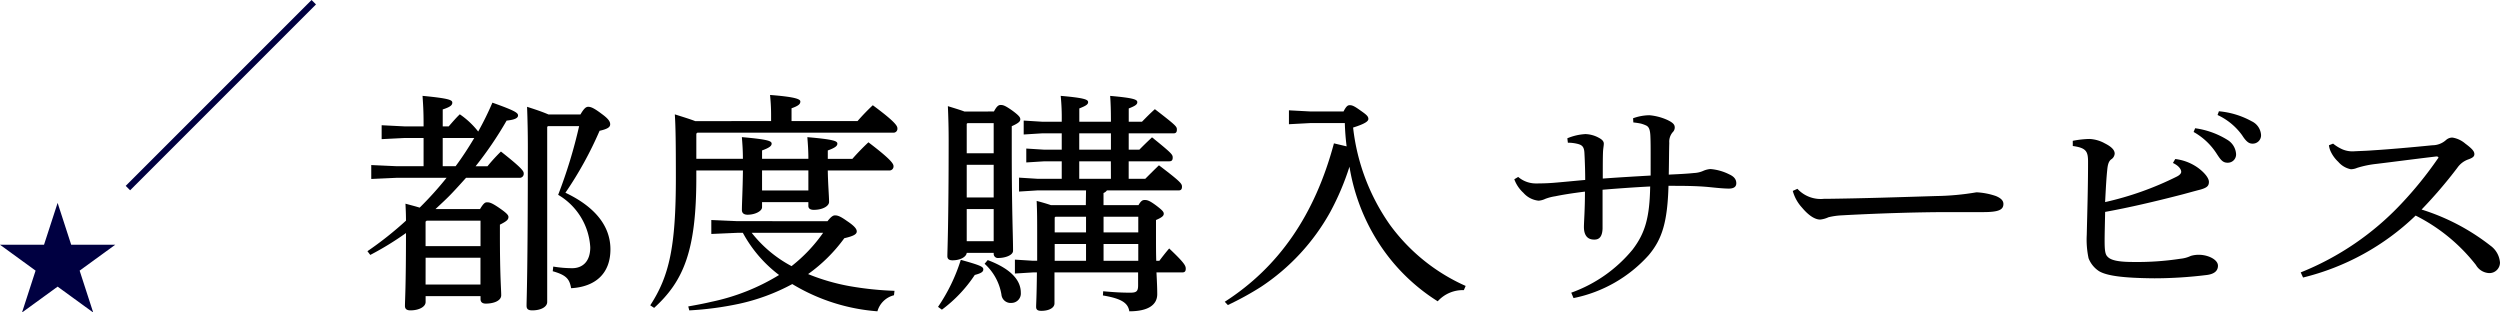
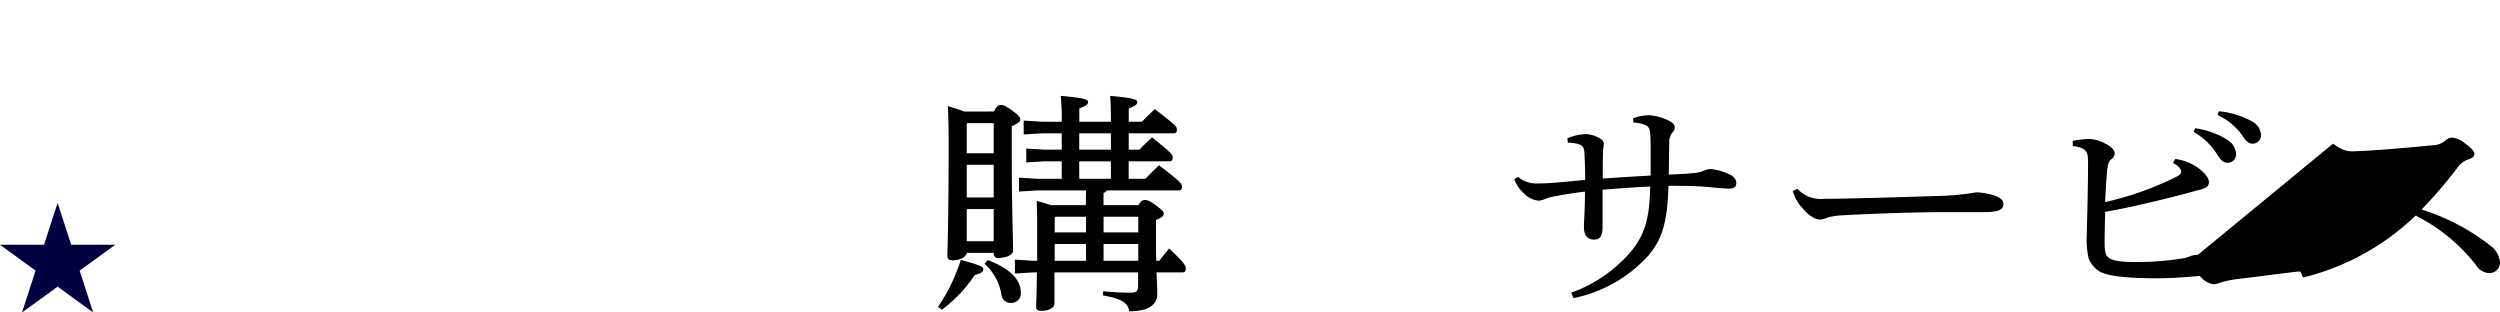
<svg xmlns="http://www.w3.org/2000/svg" width="220.926" height="27.615" viewBox="0 0 220.926 27.615">
  <g transform="translate(-3904 -1259)">
-     <path d="M43.714,17.987l-2.2.1V16.858l2.2.1h2.424V14.468H44.422l-1.99.1V13.339l1.99.1h1.716v-.247c0-1.173-.047-1.708-.091-2.449,2.378.227,2.629.371,2.629.6,0,.206-.136.371-.846.6v1.5h.526c.344-.39.618-.72.984-1.07a7.319,7.319,0,0,1,1.624,1.523,26.656,26.656,0,0,0,1.256-2.552c2.036.721,2.265.906,2.265,1.132,0,.185-.184.371-1.008.453a32.126,32.126,0,0,1-2.742,4.034h1.051a15.041,15.041,0,0,1,1.188-1.3c1.854,1.462,2.014,1.729,2.014,1.934a.356.356,0,0,1-.366.39H49.889c-.39.433-.779.866-1.19,1.3-.481.515-1.008.989-1.511,1.463h3.936c.3-.494.434-.6.617-.6.228,0,.411.042,1.05.474.687.472.847.658.847.822,0,.247-.183.39-.755.679v.845c0,3.767.115,4.837.115,5.391,0,.494-.662.741-1.37.741-.3,0-.457-.144-.457-.391v-.268H46.318v.515c0,.432-.594.741-1.347.741-.342,0-.479-.144-.479-.392,0-.535.091-1.644.091-6.441A26.459,26.459,0,0,1,41.428,24.8l-.252-.329a30.929,30.929,0,0,0,3.407-2.7c0-.554-.023-1.027-.046-1.5.525.144.936.248,1.255.35a30.234,30.234,0,0,0,2.379-2.637Zm2.6,3.869V24.02H51.17V21.775H46.41Zm0,5.56h4.851v-2.37H46.318Zm2.655-10.456c.595-.8,1.144-1.649,1.647-2.493H47.829v2.493Zm8.162-3.541-.069.062V28.958c0,.432-.547.741-1.324.741-.388,0-.5-.144-.5-.412,0-.639.114-2.7.114-14.077,0-1.153-.023-2.3-.069-3.5.64.207,1.278.412,1.9.68H60c.32-.556.5-.68.687-.68.229,0,.5.1,1.21.639.594.431.731.679.731.905,0,.247-.206.412-.937.576a32.35,32.35,0,0,1-3.019,5.474c2.562,1.216,3.978,2.9,3.978,5,0,2.139-1.323,3.313-3.474,3.437-.137-.782-.389-1.153-1.624-1.5l.046-.412a10.466,10.466,0,0,0,1.67.144c.893,0,1.6-.557,1.6-1.852a5.75,5.75,0,0,0-2.837-4.632,43.592,43.592,0,0,0,1.853-6.071Z" transform="translate(3895.294 1256.728)" />
-     <path d="M83.55,12.947v-.535c0-.74-.045-1.235-.091-1.77,2.127.165,2.676.35,2.676.576,0,.207-.115.371-.778.6v1.132h5.832a18.976,18.976,0,0,1,1.349-1.4c1.92,1.42,2.173,1.811,2.173,2.036a.346.346,0,0,1-.366.39H77.034l-.091.083v2.225h4.116c0-.742-.045-1.318-.091-1.916,2.355.206,2.63.35,2.63.576,0,.186-.16.351-.846.6v.742h4.093c0-.742-.045-1.318-.091-1.916,2.378.206,2.652.35,2.652.576,0,.186-.159.351-.845.6v.742h2.172c.434-.494.892-.968,1.418-1.463,1.9,1.442,2.217,1.873,2.217,2.1a.357.357,0,0,1-.366.39H88.559c.022,1.278.114,2.245.114,2.779,0,.371-.572.7-1.349.7-.321,0-.481-.124-.481-.351v-.33H82.751v.453c0,.33-.595.659-1.281.659-.321,0-.5-.144-.5-.412,0-.659.069-1.707.091-3.5H76.942v.64c0,6.4-1.1,9.118-3.728,11.505l-.344-.226c1.693-2.594,2.265-5.208,2.265-11.3,0-3.17-.024-4.507-.092-5.576.847.267,1.441.453,1.807.6Zm4.986,8.85c.32-.412.5-.515.662-.515.252,0,.5.1,1.052.494.687.453.87.719.87.924,0,.247-.275.412-1.1.6a13.977,13.977,0,0,1-3.2,3.17A18.207,18.207,0,0,0,90.5,27.538a28.392,28.392,0,0,0,3.955.412l-.045.391a2.026,2.026,0,0,0-1.464,1.419,16.976,16.976,0,0,1-7.524-2.407,17.879,17.879,0,0,1-4.734,1.75,28.117,28.117,0,0,1-4.368.576l-.091-.349c.685-.124,1.371-.248,2.057-.412a18.742,18.742,0,0,0,5.969-2.367,11.537,11.537,0,0,1-3.2-3.726h-.5l-2.288.1V21.693l2.288.1Zm-6.7,1.027a11.078,11.078,0,0,0,3.521,2.944,13.712,13.712,0,0,0,2.791-2.944Zm.915-3.743h4.093V17.307H82.751Z" transform="translate(3888.592 1256.75)" />
    <path d="M105.121,29.39a15.676,15.676,0,0,0,2.012-4.155c1.784.493,1.99.617,1.99.842s-.207.349-.755.493a12.162,12.162,0,0,1-2.905,3.067Zm4.94-17.265c.251-.474.412-.577.594-.577.228,0,.411.062,1.027.494.64.472.709.617.709.781,0,.185-.183.349-.755.6v1.957c0,5.637.114,7.573.114,9.053,0,.391-.685.638-1.3.638a.366.366,0,0,1-.41-.371v-.082h-2.382c-.045.37-.593.658-1.255.658-.319,0-.457-.124-.457-.371,0-.493.114-2.756.114-10.289q0-1.422-.069-2.963c.662.206,1.142.35,1.462.474Zm-2.335,1.027-.069.062v2.6h2.382V13.152Zm-.069,6.568h2.382V16.836h-2.382Zm0,3.869h2.382V20.747h-2.382Zm1.856,1.667c2.126.8,2.924,1.829,2.924,2.879a.832.832,0,0,1-.82.906.813.813,0,0,1-.893-.741,4.694,4.694,0,0,0-1.487-2.717ZM118.2,19.1H113.88l-1.6.1V17.97l1.6.1h2.173V16.527H114.52l-1.6.1V15.4l1.6.1h1.533V14.057h-1.762l-1.6.1V12.927l1.6.1h1.762v-.041a19.756,19.756,0,0,0-.091-2.243c2.124.185,2.422.33,2.422.556,0,.206-.207.329-.778.555V13.03H120.4v-.041c0-.988-.024-1.647-.069-2.243,2.125.185,2.4.33,2.4.556,0,.206-.184.329-.757.555V13.03h1.169c.365-.371.707-.721,1.141-1.111,1.921,1.481,1.944,1.542,1.944,1.809,0,.206-.069.329-.3.329h-3.956V15.5h.94c.319-.33.662-.66,1.119-1.093,1.759,1.422,1.828,1.524,1.828,1.791,0,.206-.069.329-.3.329h-3.59v1.546h1.465c.434-.433.8-.8,1.21-1.194,1.921,1.46,2.035,1.624,2.035,1.892,0,.205-.069.328-.3.328h-6.334a.635.635,0,0,1-.3.227V20.4h3.09c.229-.392.366-.454.548-.454.228,0,.411.042,1,.475.571.431.686.575.686.739,0,.185-.16.329-.686.555v1.38c0,.865,0,1.606.023,2.224h.274c.229-.308.549-.721.868-1.091,1.349,1.276,1.464,1.522,1.464,1.789,0,.205-.069.328-.3.328h-2.288c.047.886.069,1.484.069,1.917,0,.965-.822,1.52-2.467,1.52-.114-.678-.572-1.11-2.335-1.4l.024-.371c.938.083,1.556.125,2.4.125.549,0,.687-.125.687-.66V26.344h-7.39v2.739c0,.39-.479.658-1.165.658-.319,0-.457-.1-.457-.349,0-.308.047-.822.069-3.047h-.344l-1.6.1V25.215l1.6.1h.367V23.011c0-1.236,0-2-.045-2.984.547.144.958.268,1.255.371h3.09Zm0,2.326h-2.7l-.069.062v1.32H118.2Zm0,2.408h-2.77v1.484h2.77Zm-.6-8.334H120.4V14.057H117.6Zm2.793,1.027H117.6v1.546H120.4Zm2.424,4.9h-3.068v1.382h3.068Zm0,2.408h-3.068v1.484h3.068Z" transform="translate(3881.773 1256.728)" />
-     <path d="M147.749,12.344c.252-.494.389-.556.549-.556.229,0,.412.082.983.494.5.349.663.494.663.72,0,.185-.229.412-1.349.762a18.465,18.465,0,0,0,3.247,8.583,16.638,16.638,0,0,0,6.7,5.413l-.16.371a2.983,2.983,0,0,0-2.31.987,16.864,16.864,0,0,1-5.648-5.865,17.7,17.7,0,0,1-2.15-6.03,23.1,23.1,0,0,1-1.692,3.992,18.912,18.912,0,0,1-6.129,6.627,26.2,26.2,0,0,1-2.927,1.606l-.274-.288c4.779-3.067,7.958-7.677,9.65-14l1.121.267a20.547,20.547,0,0,1-.159-2.058H144.8l-1.875.1V12.241l1.875.1Z" transform="translate(3874.979 1256.508)" />
    <path d="M174.734,28.593a12.435,12.435,0,0,0,5.42-3.807c1.1-1.441,1.509-2.82,1.555-5.577-1.281.062-3,.185-4.208.288v3.437c-.024.617-.229.967-.71.967h-.045c-.617,0-.892-.432-.892-1.111,0-.473.091-1.5.091-3.128-1.166.144-2.035.288-2.63.412a4.278,4.278,0,0,0-.869.226,1.683,1.683,0,0,1-.595.164,2.053,2.053,0,0,1-1.349-.7,3,3,0,0,1-.8-1.193l.343-.207a2.393,2.393,0,0,0,1.532.576c.663,0,1.189-.021,1.669-.062.983-.082,1.784-.165,2.721-.247,0-.6-.022-1.585-.068-2.367-.023-.555-.206-.7-.526-.8a3.52,3.52,0,0,0-.938-.124l-.047-.391a4.85,4.85,0,0,1,1.6-.371,2.627,2.627,0,0,1,1.189.33c.274.144.434.308.434.514,0,.185-.046.35-.069.7-.022.535-.022,1.173-.022,2.387,1.349-.1,2.812-.185,4.23-.267V16.409c0-.576,0-1.132-.022-1.647-.023-.535-.114-.8-.344-.927a2.7,2.7,0,0,0-.5-.185,6.116,6.116,0,0,0-.663-.1l-.023-.371a4.442,4.442,0,0,1,1.441-.267,4.874,4.874,0,0,1,1.578.412c.571.268.663.453.663.679a.584.584,0,0,1-.183.412,1.289,1.289,0,0,0-.3.946c-.023.7-.023,1.77-.046,2.8.777-.042,1.441-.062,2.24-.144a2.254,2.254,0,0,0,.847-.206,1.95,1.95,0,0,1,.595-.144,4.508,4.508,0,0,1,1.669.473c.457.206.617.474.617.782,0,.35-.274.473-.663.473-.526,0-1.395-.1-1.852-.144-1.121-.1-2.265-.1-3.476-.1-.091,3.169-.549,4.692-1.738,6.112a12.13,12.13,0,0,1-6.655,3.808Z" transform="translate(3868.118 1256.271)" />
    <path d="M201.319,21.158a2.79,2.79,0,0,0,2.333.886h.206c3.407-.042,6.357-.145,9.719-.247a23,23,0,0,0,3.567-.33,6.212,6.212,0,0,1,1.715.33c.389.164.663.37.663.7,0,.514-.412.72-1.784.72h-3.133c-2.47,0-6.014.1-9.422.289a6.231,6.231,0,0,0-1.121.165,2.3,2.3,0,0,1-.732.205c-.412,0-.96-.288-1.6-1.05a3.554,3.554,0,0,1-.822-1.482Z" transform="translate(3861.52 1254.527)" />
    <path d="M232.285,15.08a8.5,8.5,0,0,1,1.464-.165,3.057,3.057,0,0,1,1.372.391c.572.289.868.576.868.905a.654.654,0,0,1-.319.515c-.229.185-.3.494-.343.968-.069.658-.114,1.461-.183,2.8a27.718,27.718,0,0,0,6.312-2.243c.3-.144.412-.308.412-.432,0-.185-.16-.514-.732-.782l.206-.349a4.345,4.345,0,0,1,1.9.7c.549.371,1.075.927,1.075,1.318,0,.37-.183.514-.733.679-.731.185-1.349.371-2.012.535-1.921.494-4.254,1.05-6.426,1.441-.023,1.173-.046,1.976-.046,2.512,0,.885.046,1.255.274,1.46.274.289.892.453,2.241.453a25.373,25.373,0,0,0,4.208-.289,2.721,2.721,0,0,0,.892-.247,2.423,2.423,0,0,1,.709-.1c.8,0,1.692.412,1.692.968,0,.412-.274.74-1.029.823a38.028,38.028,0,0,1-4.574.288c-2.675-.021-4.208-.206-4.916-.638a2.392,2.392,0,0,1-.915-1.132,7.885,7.885,0,0,1-.16-2.079c.046-2.037.114-4.116.114-6.442,0-.927-.16-1.235-1.349-1.4ZM243.1,13.968A7.278,7.278,0,0,1,245.96,15a1.575,1.575,0,0,1,.755,1.214.73.73,0,0,1-.755.8c-.457,0-.64-.309-1.03-.906a5.759,5.759,0,0,0-1.966-1.811Zm2.1-1.5a7.333,7.333,0,0,1,2.9.886,1.432,1.432,0,0,1,.823,1.194.734.734,0,0,1-.755.781c-.274,0-.526-.123-.916-.741a5.548,5.548,0,0,0-2.172-1.79Z" transform="translate(3854.886 1256.365)" />
-     <path d="M260.693,15.951a3.673,3.673,0,0,0,.846.515,2.282,2.282,0,0,0,1.006.164c.343-.021,1.075-.04,1.6-.082,1.349-.082,3.5-.267,5.328-.453a1.8,1.8,0,0,0,1.212-.473.841.841,0,0,1,.549-.206,2.3,2.3,0,0,1,1.143.535c.64.474.8.7.8.927,0,.206-.137.329-.549.473a1.974,1.974,0,0,0-.96.741,40.824,40.824,0,0,1-3.156,3.684,19.1,19.1,0,0,1,6.083,3.19,2.029,2.029,0,0,1,.846,1.5.934.934,0,0,1-.938.927,1.422,1.422,0,0,1-1.189-.72,15.691,15.691,0,0,0-5.328-4.364,21.828,21.828,0,0,1-9.948,5.475l-.206-.453a24.917,24.917,0,0,0,8.873-6.051,33.3,33.3,0,0,0,3.247-4.013.109.109,0,0,0,.046-.1c0-.041-.069-.082-.183-.082-2.4.288-4.093.514-5.305.658a8.854,8.854,0,0,0-1.692.35,1.505,1.505,0,0,1-.549.123,1.96,1.96,0,0,1-1.121-.658,2.95,2.95,0,0,1-.709-1.009,1.85,1.85,0,0,1-.114-.453Z" transform="translate(3849.484 1255.741)" />
+     <path d="M260.693,15.951a3.673,3.673,0,0,0,.846.515,2.282,2.282,0,0,0,1.006.164c.343-.021,1.075-.04,1.6-.082,1.349-.082,3.5-.267,5.328-.453a1.8,1.8,0,0,0,1.212-.473.841.841,0,0,1,.549-.206,2.3,2.3,0,0,1,1.143.535c.64.474.8.7.8.927,0,.206-.137.329-.549.473a1.974,1.974,0,0,0-.96.741,40.824,40.824,0,0,1-3.156,3.684,19.1,19.1,0,0,1,6.083,3.19,2.029,2.029,0,0,1,.846,1.5.934.934,0,0,1-.938.927,1.422,1.422,0,0,1-1.189-.72,15.691,15.691,0,0,0-5.328-4.364,21.828,21.828,0,0,1-9.948,5.475l-.206-.453c0-.041-.069-.082-.183-.082-2.4.288-4.093.514-5.305.658a8.854,8.854,0,0,0-1.692.35,1.505,1.505,0,0,1-.549.123,1.96,1.96,0,0,1-1.121-.658,2.95,2.95,0,0,1-.709-1.009,1.85,1.85,0,0,1-.114-.453Z" transform="translate(3849.484 1255.741)" />
    <path d="M5.092,22.737l1.2,3.7h3.89L7.037,28.723l1.2,3.7L5.092,30.136,1.945,32.422l1.2-3.7L0,26.436H3.89Z" transform="translate(3904 1254.193)" fill="#000041" />
    <line y1="16.424" x2="16.424" transform="translate(3915.304 1259.196)" fill="#000041" />
-     <rect width="23.228" height="0.552" transform="translate(3915.108 1275.425) rotate(-45)" fill="#000041" />
  </g>
</svg>